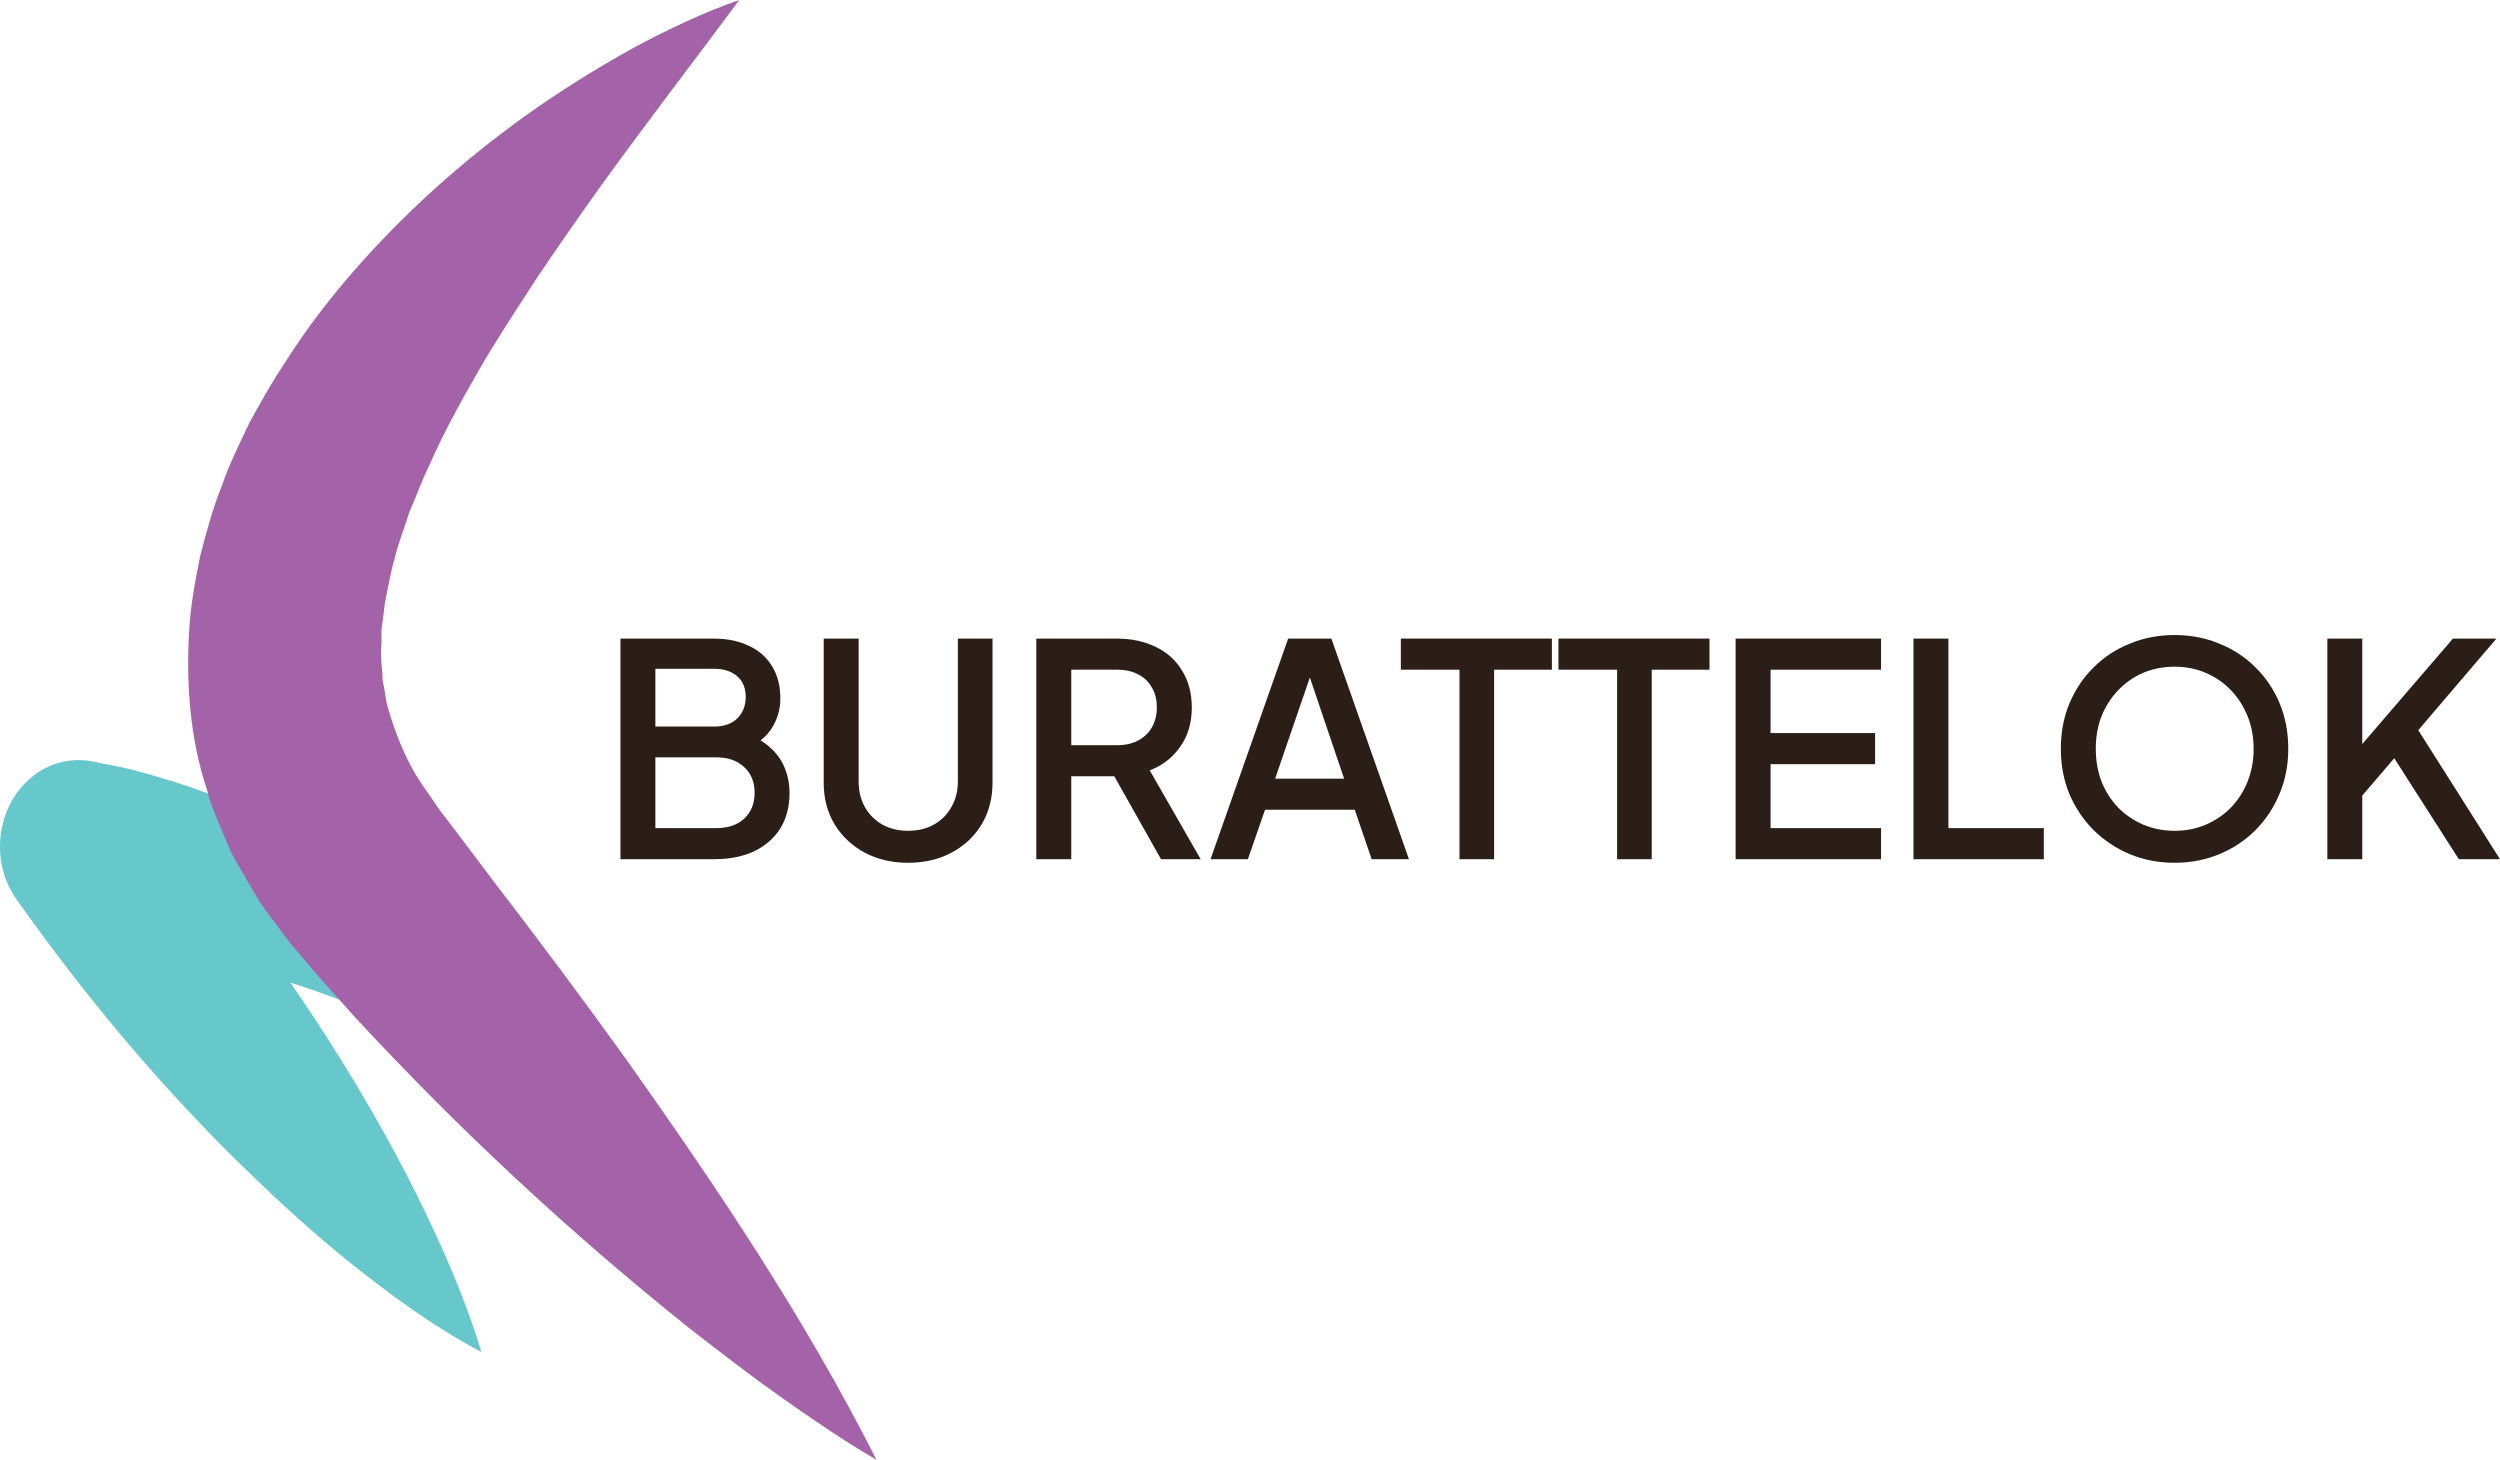
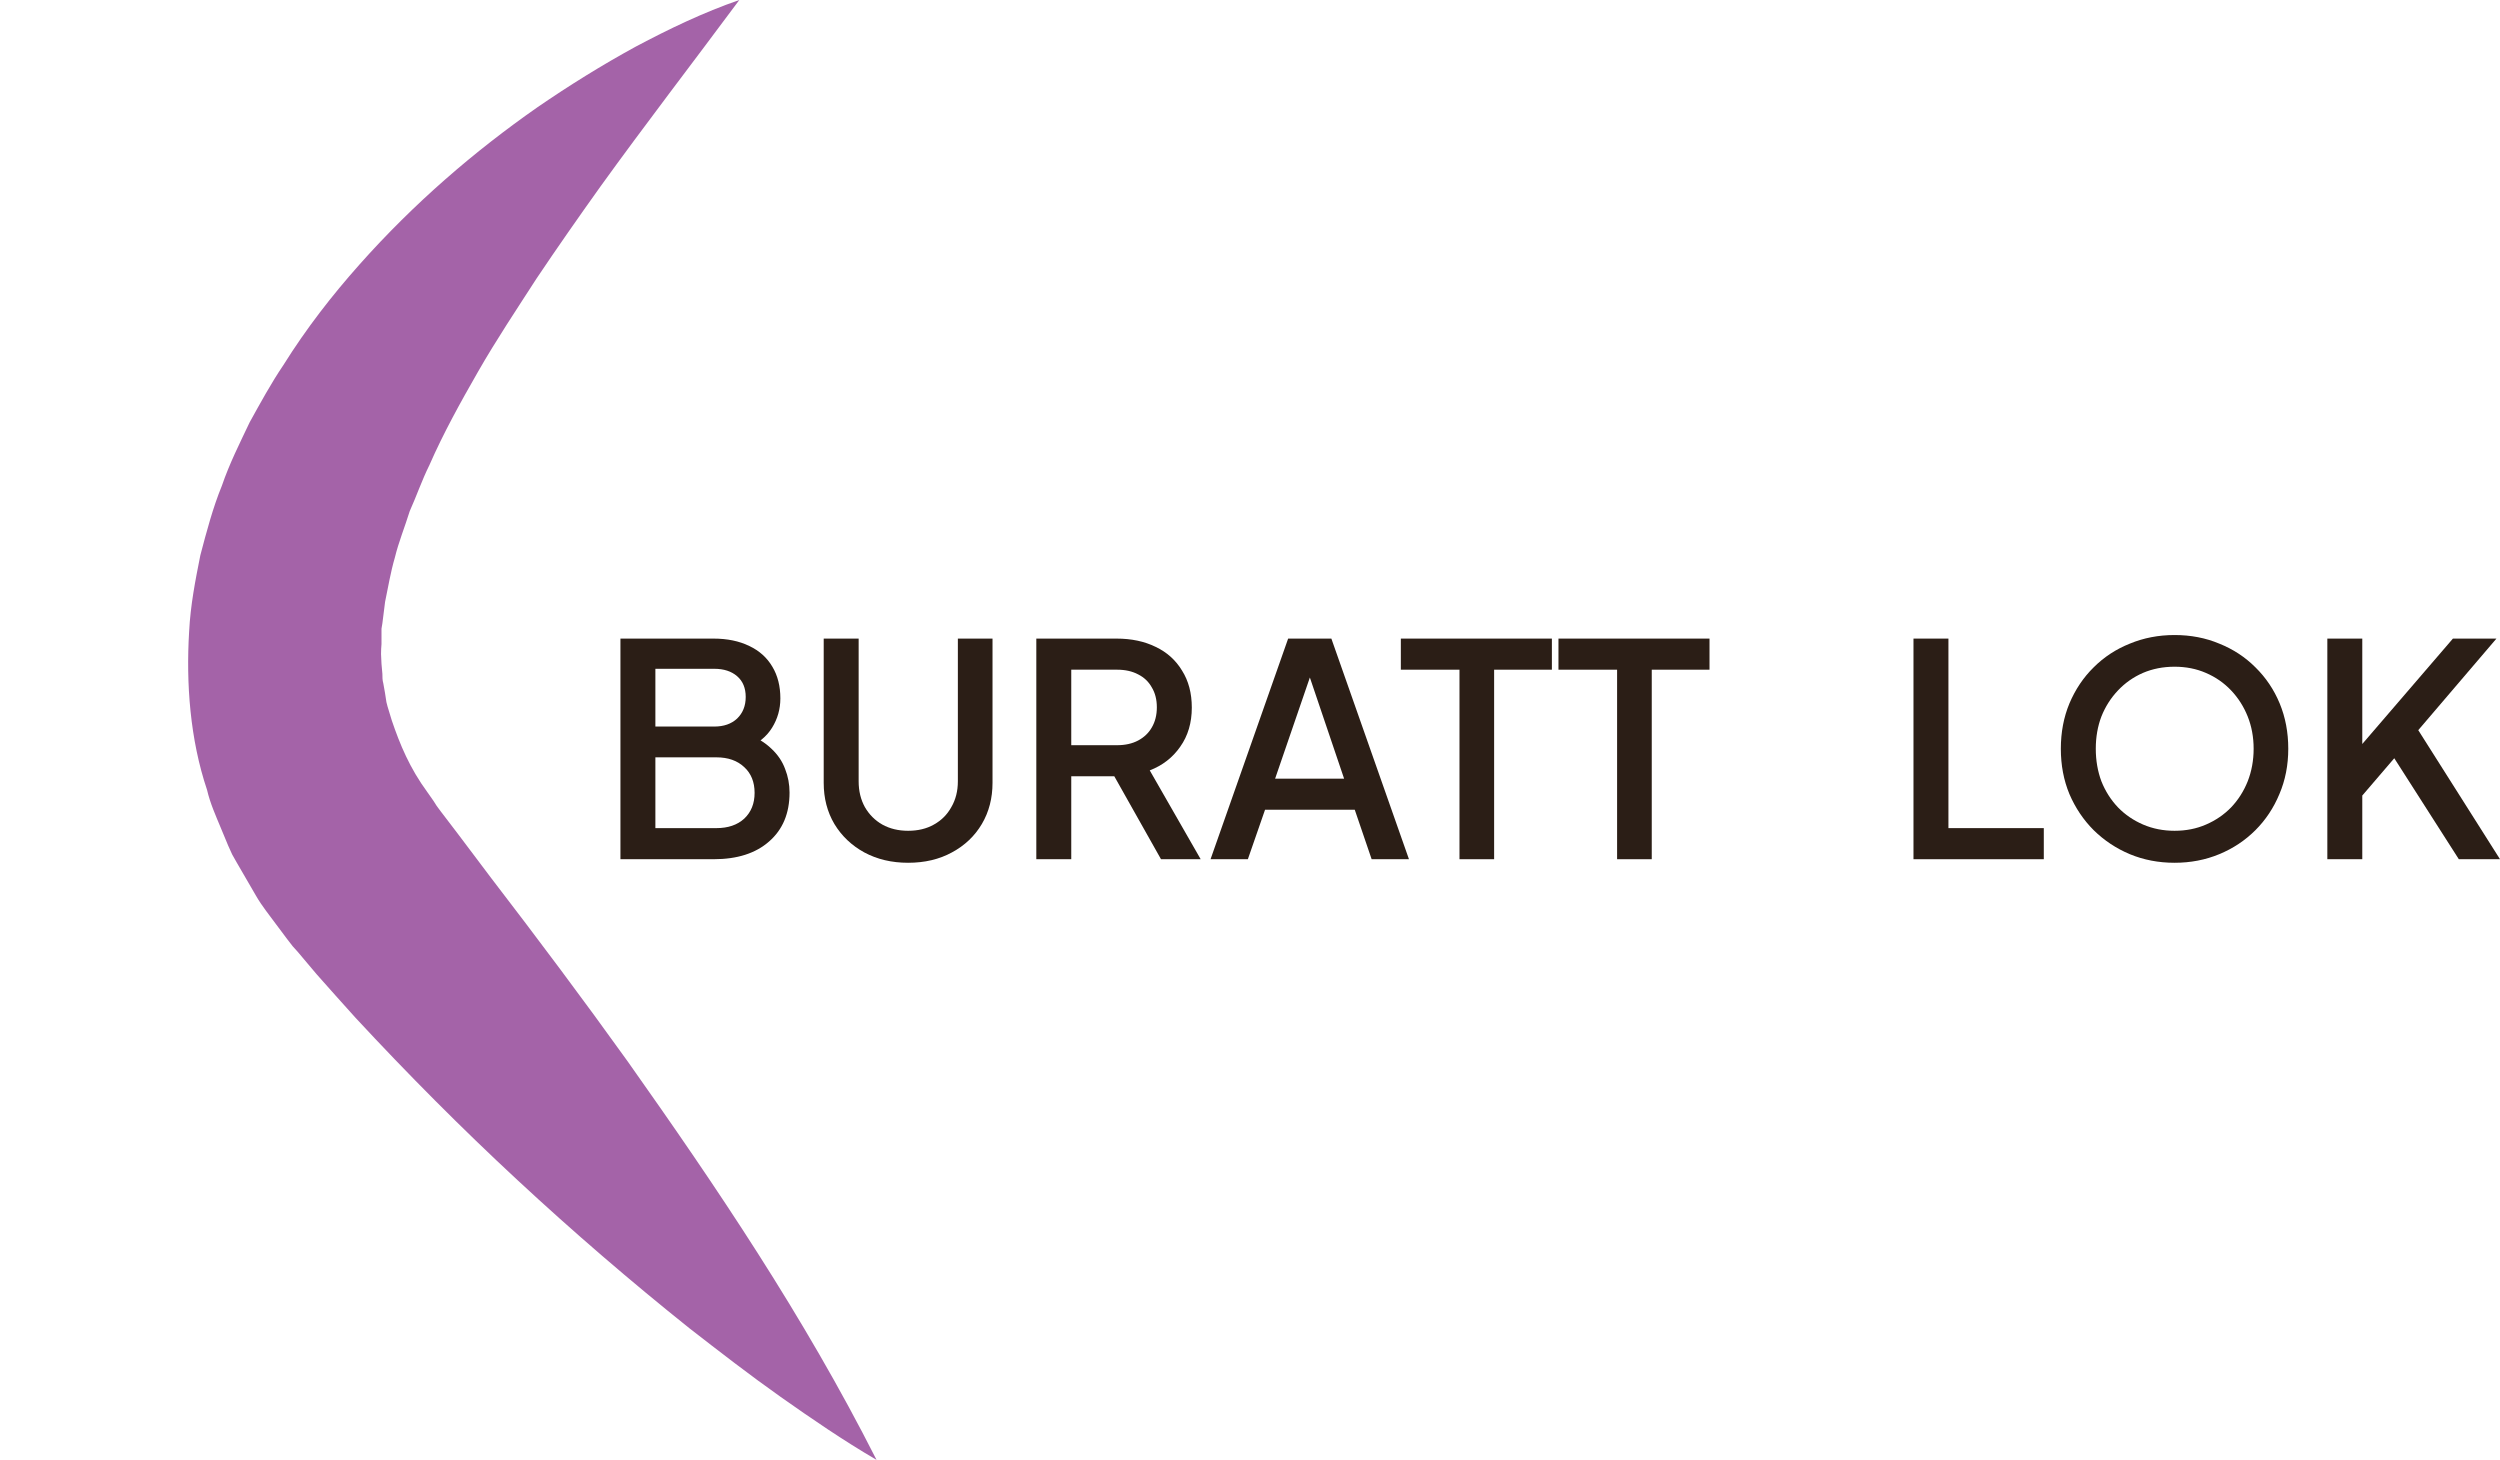
<svg xmlns="http://www.w3.org/2000/svg" width="137" height="80" viewBox="0 0 137 80" fill="none">
-   <path d="M33.511 62.841C31.079 61.101 28.72 59.551 26.287 58.246C23.863 56.94 21.405 55.825 18.915 54.901C16.434 53.949 13.903 53.188 11.372 52.562C10.11 52.254 8.849 51.982 7.588 51.747C6.949 51.638 6.318 51.538 5.696 51.448L4.762 51.312L4.319 51.284C4.197 51.257 4 51.23 3.951 51.23L7.661 43.29C11.519 47.695 15.107 52.399 18.301 57.457C19.898 59.986 21.397 62.596 22.773 65.343C24.149 68.117 25.427 70.945 26.385 74.099C23.683 72.658 21.299 70.89 18.989 69.041C16.704 67.192 14.566 65.18 12.477 63.113C8.349 58.98 4.59 54.466 1.15 49.626L0.929 49.327C-0.546 47.287 -0.226 44.296 1.617 42.692C2.55 41.849 3.73 41.55 4.836 41.685C5.13 41.74 5.302 41.767 5.499 41.821L6.089 41.93C6.465 42.003 6.842 42.084 7.219 42.175C7.956 42.365 8.693 42.583 9.406 42.8C10.848 43.254 12.264 43.779 13.657 44.377C16.434 45.547 19.112 47.042 21.618 48.783C24.1 50.577 26.459 52.617 28.474 54.983C30.538 57.321 32.258 59.959 33.511 62.841Z" fill="#67C8CB" />
  <path d="M40.515 0C37.91 3.508 35.354 6.825 32.922 10.197C31.718 11.883 30.538 13.569 29.408 15.255C28.302 16.968 27.196 18.627 26.213 20.34C25.231 22.053 24.297 23.739 23.535 25.479C23.117 26.322 22.823 27.192 22.454 28.008C22.184 28.878 21.84 29.721 21.643 30.537C21.397 31.38 21.274 32.169 21.102 32.984C21.053 33.383 21.004 33.773 20.955 34.154L20.906 34.453V34.725V35.296C20.89 35.477 20.881 35.658 20.881 35.84L20.906 36.383L20.955 36.927C20.955 37.09 20.955 37.281 21.004 37.444C21.07 37.788 21.127 38.133 21.176 38.477C21.25 38.803 21.373 39.13 21.471 39.483C21.913 40.789 22.454 42.094 23.412 43.399L23.756 43.889L23.928 44.16L24.149 44.459L25.083 45.683L26.926 48.13C29.433 51.394 31.939 54.738 34.396 58.164C39.261 65.044 44.028 72.087 48.034 80C46.215 78.939 44.471 77.743 42.775 76.547C41.08 75.35 39.433 74.072 37.787 72.794C34.544 70.202 31.398 67.492 28.351 64.663C25.304 61.836 22.356 58.871 19.481 55.772C18.76 54.974 18.047 54.176 17.343 53.379L16.311 52.155L16.041 51.856L15.746 51.475L15.156 50.687C14.763 50.143 14.37 49.681 14.026 49.082L12.969 47.26L12.723 46.825L12.502 46.336L12.084 45.33C11.814 44.677 11.519 44.025 11.347 43.29C10.414 40.517 10.192 37.444 10.364 34.616C10.438 33.148 10.708 31.788 10.979 30.428C11.323 29.123 11.667 27.818 12.158 26.621C12.576 25.398 13.141 24.283 13.682 23.141C14.271 22.08 14.861 20.992 15.525 20.014C16.802 17.974 18.203 16.18 19.702 14.493C22.7 11.122 25.992 8.294 29.457 5.874C31.202 4.677 32.995 3.562 34.838 2.556C36.681 1.577 38.549 0.68 40.515 0Z" fill="#A463A8" />
  <path d="M127.538 47.085V34.995H129.453V41.551L128.95 41.356L134.42 34.995H136.805L131.969 40.659L132.066 39.295L137 47.085H134.744L131.206 41.551L129.453 43.596V47.085H127.538Z" fill="#2B1E16" />
  <path d="M119.166 47.28C118.289 47.28 117.472 47.123 116.715 46.809C115.968 46.496 115.308 46.057 114.735 45.495C114.172 44.932 113.729 44.272 113.404 43.515C113.09 42.758 112.934 41.93 112.934 41.032C112.934 40.134 113.09 39.306 113.404 38.549C113.729 37.781 114.172 37.121 114.735 36.569C115.298 36.006 115.958 35.574 116.715 35.271C117.472 34.957 118.289 34.8 119.166 34.8C120.053 34.8 120.87 34.957 121.616 35.271C122.373 35.574 123.033 36.006 123.596 36.569C124.169 37.132 124.613 37.791 124.927 38.549C125.241 39.306 125.397 40.134 125.397 41.032C125.397 41.93 125.235 42.758 124.911 43.515C124.597 44.272 124.159 44.932 123.596 45.495C123.033 46.057 122.373 46.496 121.616 46.809C120.859 47.123 120.042 47.28 119.166 47.28ZM119.166 45.527C119.793 45.527 120.366 45.414 120.886 45.187C121.416 44.959 121.876 44.645 122.265 44.245C122.655 43.834 122.958 43.358 123.174 42.817C123.39 42.265 123.499 41.67 123.499 41.032C123.499 40.394 123.39 39.804 123.174 39.263C122.958 38.722 122.655 38.246 122.265 37.835C121.876 37.424 121.416 37.105 120.886 36.877C120.366 36.65 119.793 36.536 119.166 36.536C118.538 36.536 117.959 36.65 117.429 36.877C116.91 37.105 116.455 37.424 116.066 37.835C115.676 38.246 115.373 38.722 115.157 39.263C114.951 39.804 114.849 40.394 114.849 41.032C114.849 41.67 114.951 42.265 115.157 42.817C115.373 43.358 115.676 43.834 116.066 44.245C116.455 44.645 116.915 44.959 117.445 45.187C117.975 45.414 118.549 45.527 119.166 45.527Z" fill="#2B1E16" />
  <path d="M104.859 47.085V34.995H106.774V45.381H112V47.085H104.859Z" fill="#2B1E16" />
-   <path d="M95.112 47.085V34.995H103.081V36.699H97.027V40.172H102.756V41.876H97.027V45.381H103.081V47.085H95.112Z" fill="#2B1E16" />
  <path d="M88.617 47.085V36.699H85.404V34.995H93.681V36.699H90.516V47.085H88.617Z" fill="#2B1E16" />
  <path d="M79.98 47.085V36.699H76.766V34.995H85.043V36.699H81.878V47.085H79.98Z" fill="#2B1E16" />
  <path d="M66.338 47.085L70.59 34.995H72.959L77.211 47.085H75.166L74.241 44.375H69.324L68.383 47.085H66.338ZM69.876 42.671H73.657L71.515 36.342H72.05L69.876 42.671Z" fill="#2B1E16" />
  <path d="M56.79 47.085V34.995H61.188C62 34.995 62.714 35.146 63.331 35.449C63.947 35.741 64.429 36.174 64.775 36.747C65.132 37.31 65.311 37.986 65.311 38.776C65.311 39.609 65.1 40.323 64.678 40.918C64.266 41.513 63.709 41.946 63.006 42.217L65.797 47.085H63.623L60.653 41.811L61.902 42.541H58.705V47.085H56.79ZM58.705 40.837H61.221C61.664 40.837 62.048 40.751 62.373 40.578C62.698 40.404 62.947 40.166 63.12 39.863C63.303 39.55 63.395 39.182 63.395 38.76C63.395 38.338 63.303 37.975 63.12 37.672C62.947 37.359 62.698 37.121 62.373 36.958C62.048 36.785 61.664 36.699 61.221 36.699H58.705V40.837Z" fill="#2B1E16" />
  <path d="M49.764 47.28C48.867 47.28 48.066 47.091 47.363 46.712C46.67 46.333 46.124 45.814 45.724 45.154C45.334 44.494 45.139 43.742 45.139 42.898V34.995H47.054V42.817C47.054 43.347 47.168 43.818 47.395 44.229C47.633 44.64 47.952 44.959 48.353 45.187C48.764 45.414 49.234 45.527 49.764 45.527C50.306 45.527 50.776 45.414 51.176 45.187C51.588 44.959 51.907 44.64 52.134 44.229C52.372 43.818 52.491 43.347 52.491 42.817V34.995H54.39V42.898C54.39 43.742 54.195 44.494 53.806 45.154C53.416 45.814 52.87 46.333 52.166 46.712C51.474 47.091 50.673 47.28 49.764 47.28Z" fill="#2B1E16" />
  <path d="M34 47.085V34.995H39.096C39.853 34.995 40.508 35.13 41.06 35.4C41.611 35.66 42.033 36.039 42.325 36.536C42.618 37.023 42.764 37.602 42.764 38.273C42.764 38.857 42.612 39.393 42.309 39.88C42.017 40.356 41.557 40.734 40.93 41.016V40.204C41.482 40.421 41.931 40.697 42.277 41.032C42.623 41.356 42.872 41.724 43.023 42.136C43.186 42.547 43.267 42.979 43.267 43.434C43.267 44.57 42.894 45.462 42.147 46.112C41.411 46.761 40.4 47.085 39.112 47.085H34ZM35.915 45.381H39.258C39.897 45.381 40.405 45.208 40.784 44.862C41.162 44.505 41.352 44.034 41.352 43.45C41.352 42.855 41.162 42.384 40.784 42.038C40.405 41.681 39.897 41.502 39.258 41.502H35.915V45.381ZM35.915 39.815H39.145C39.664 39.815 40.081 39.669 40.394 39.377C40.708 39.074 40.865 38.679 40.865 38.192C40.865 37.705 40.708 37.326 40.394 37.056C40.081 36.785 39.664 36.65 39.145 36.65H35.915V39.815Z" fill="#2B1E16" />
</svg>